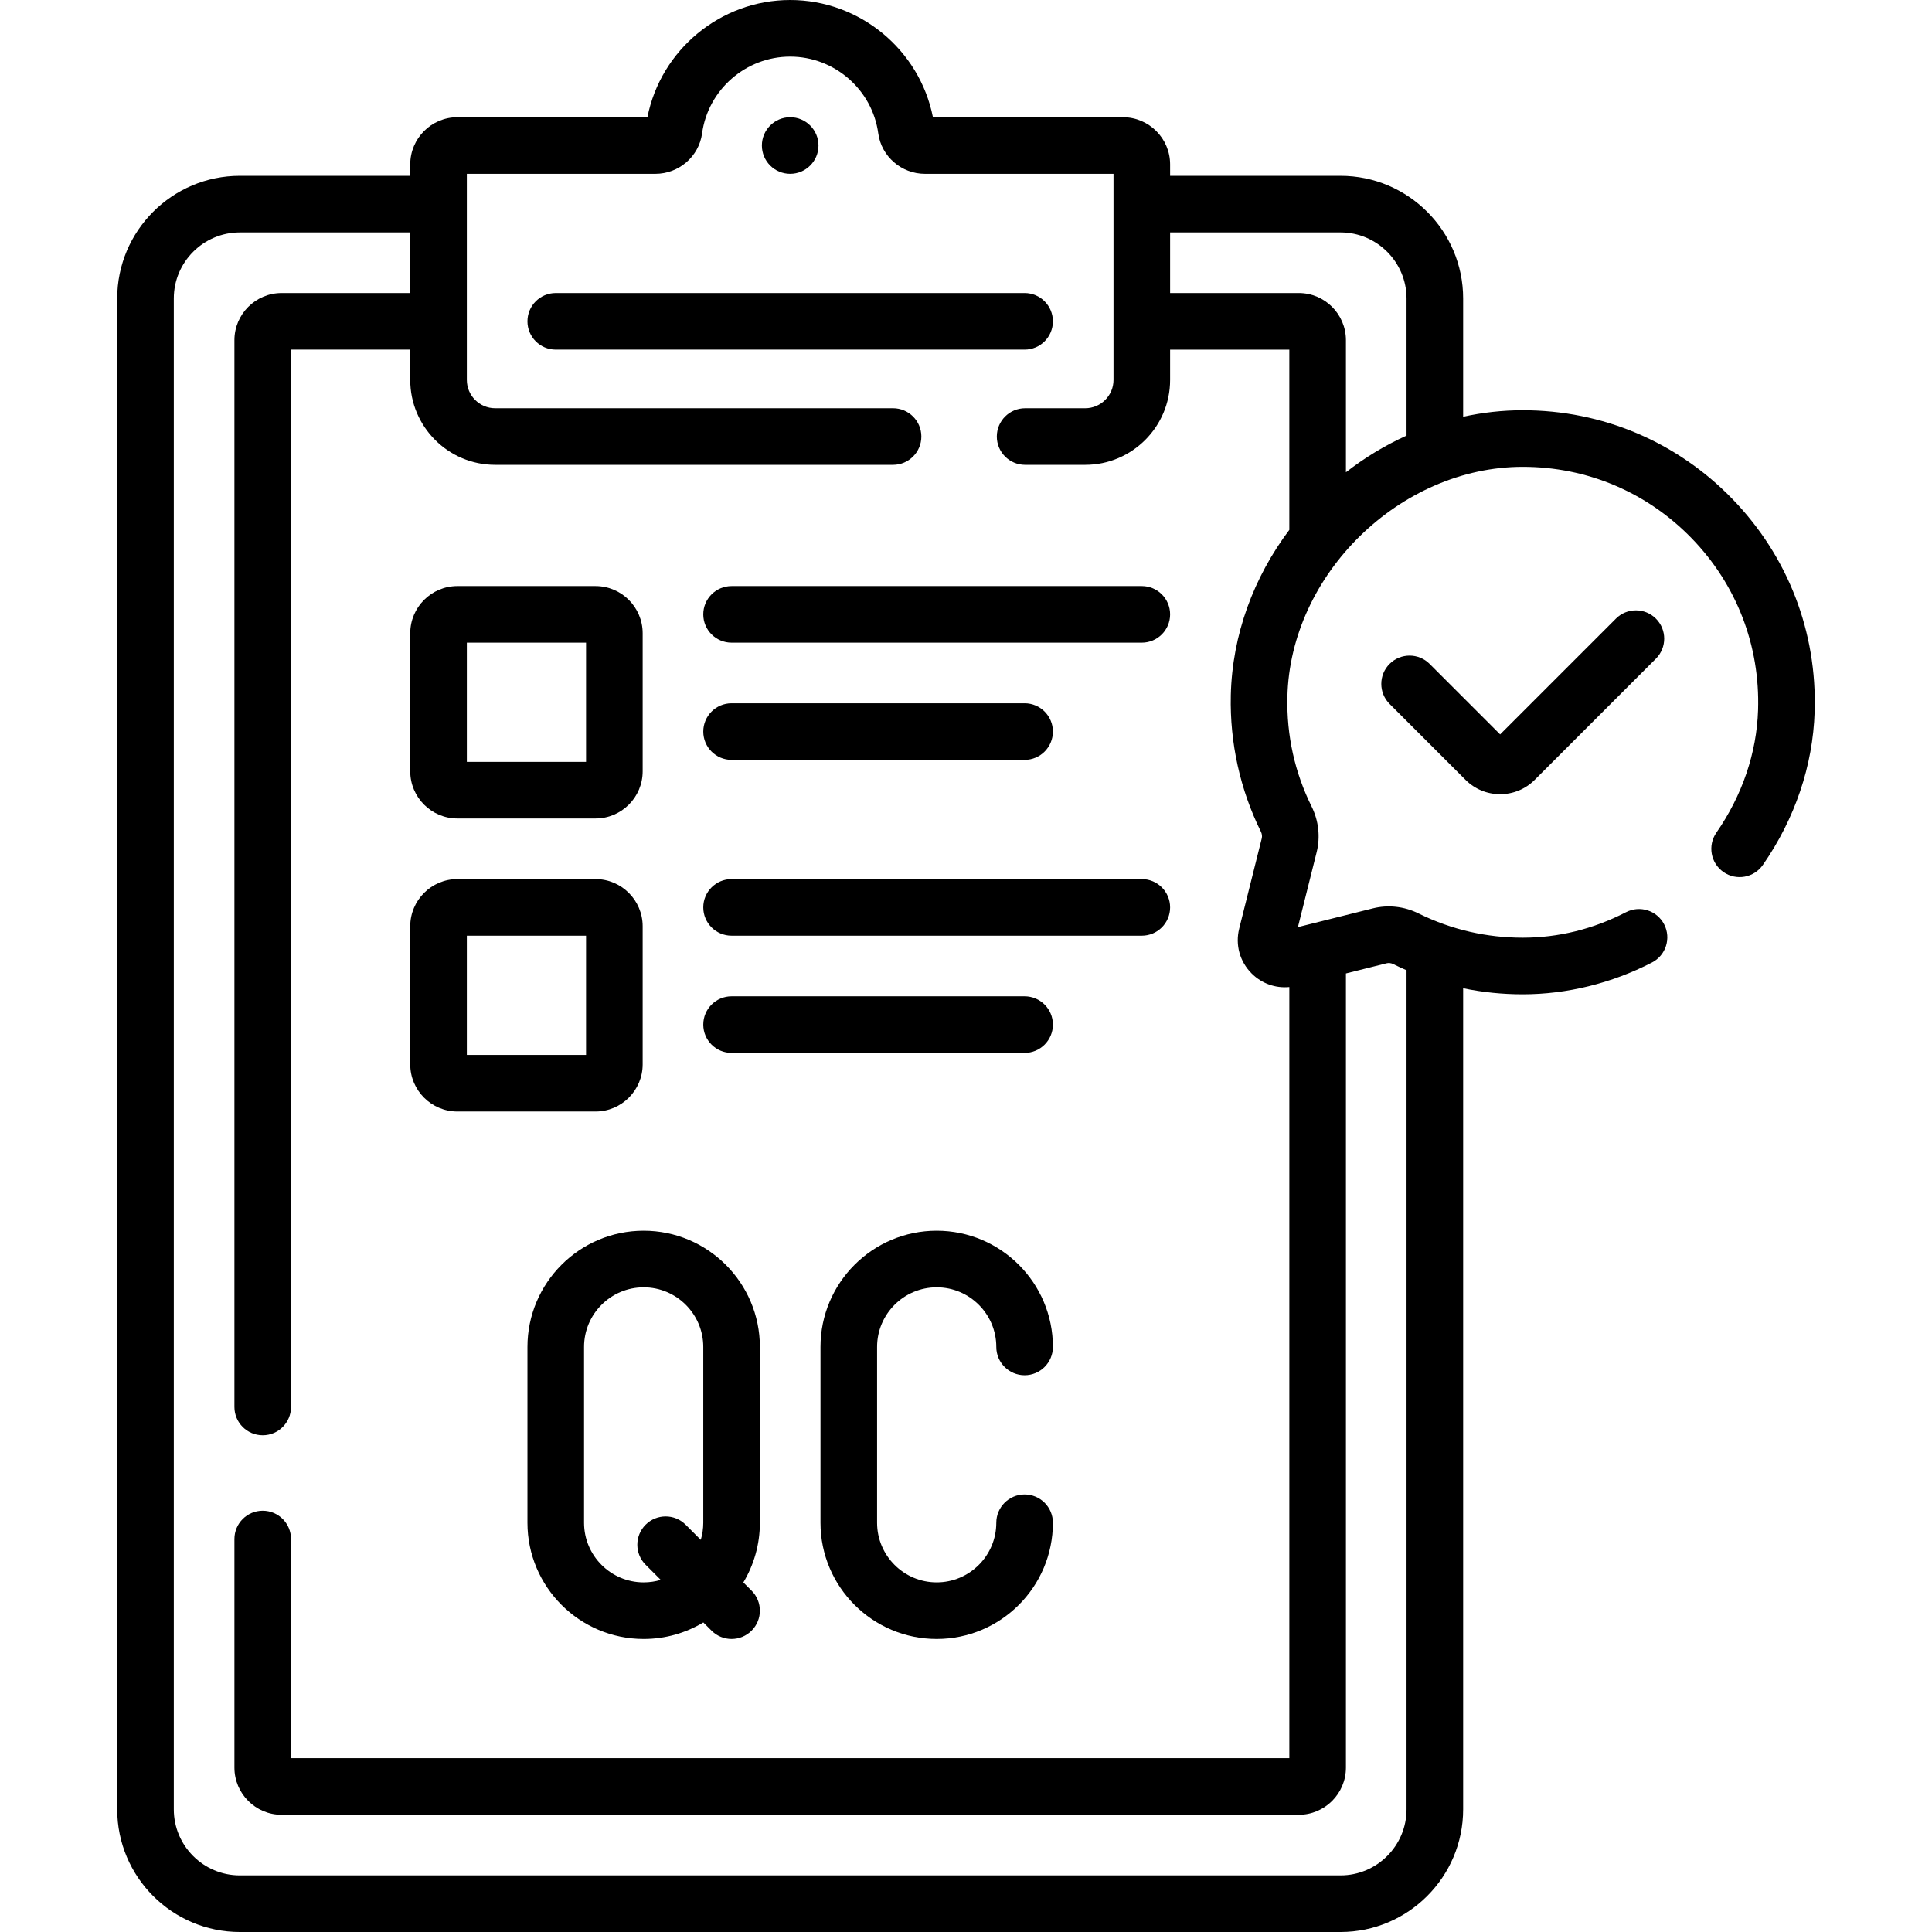
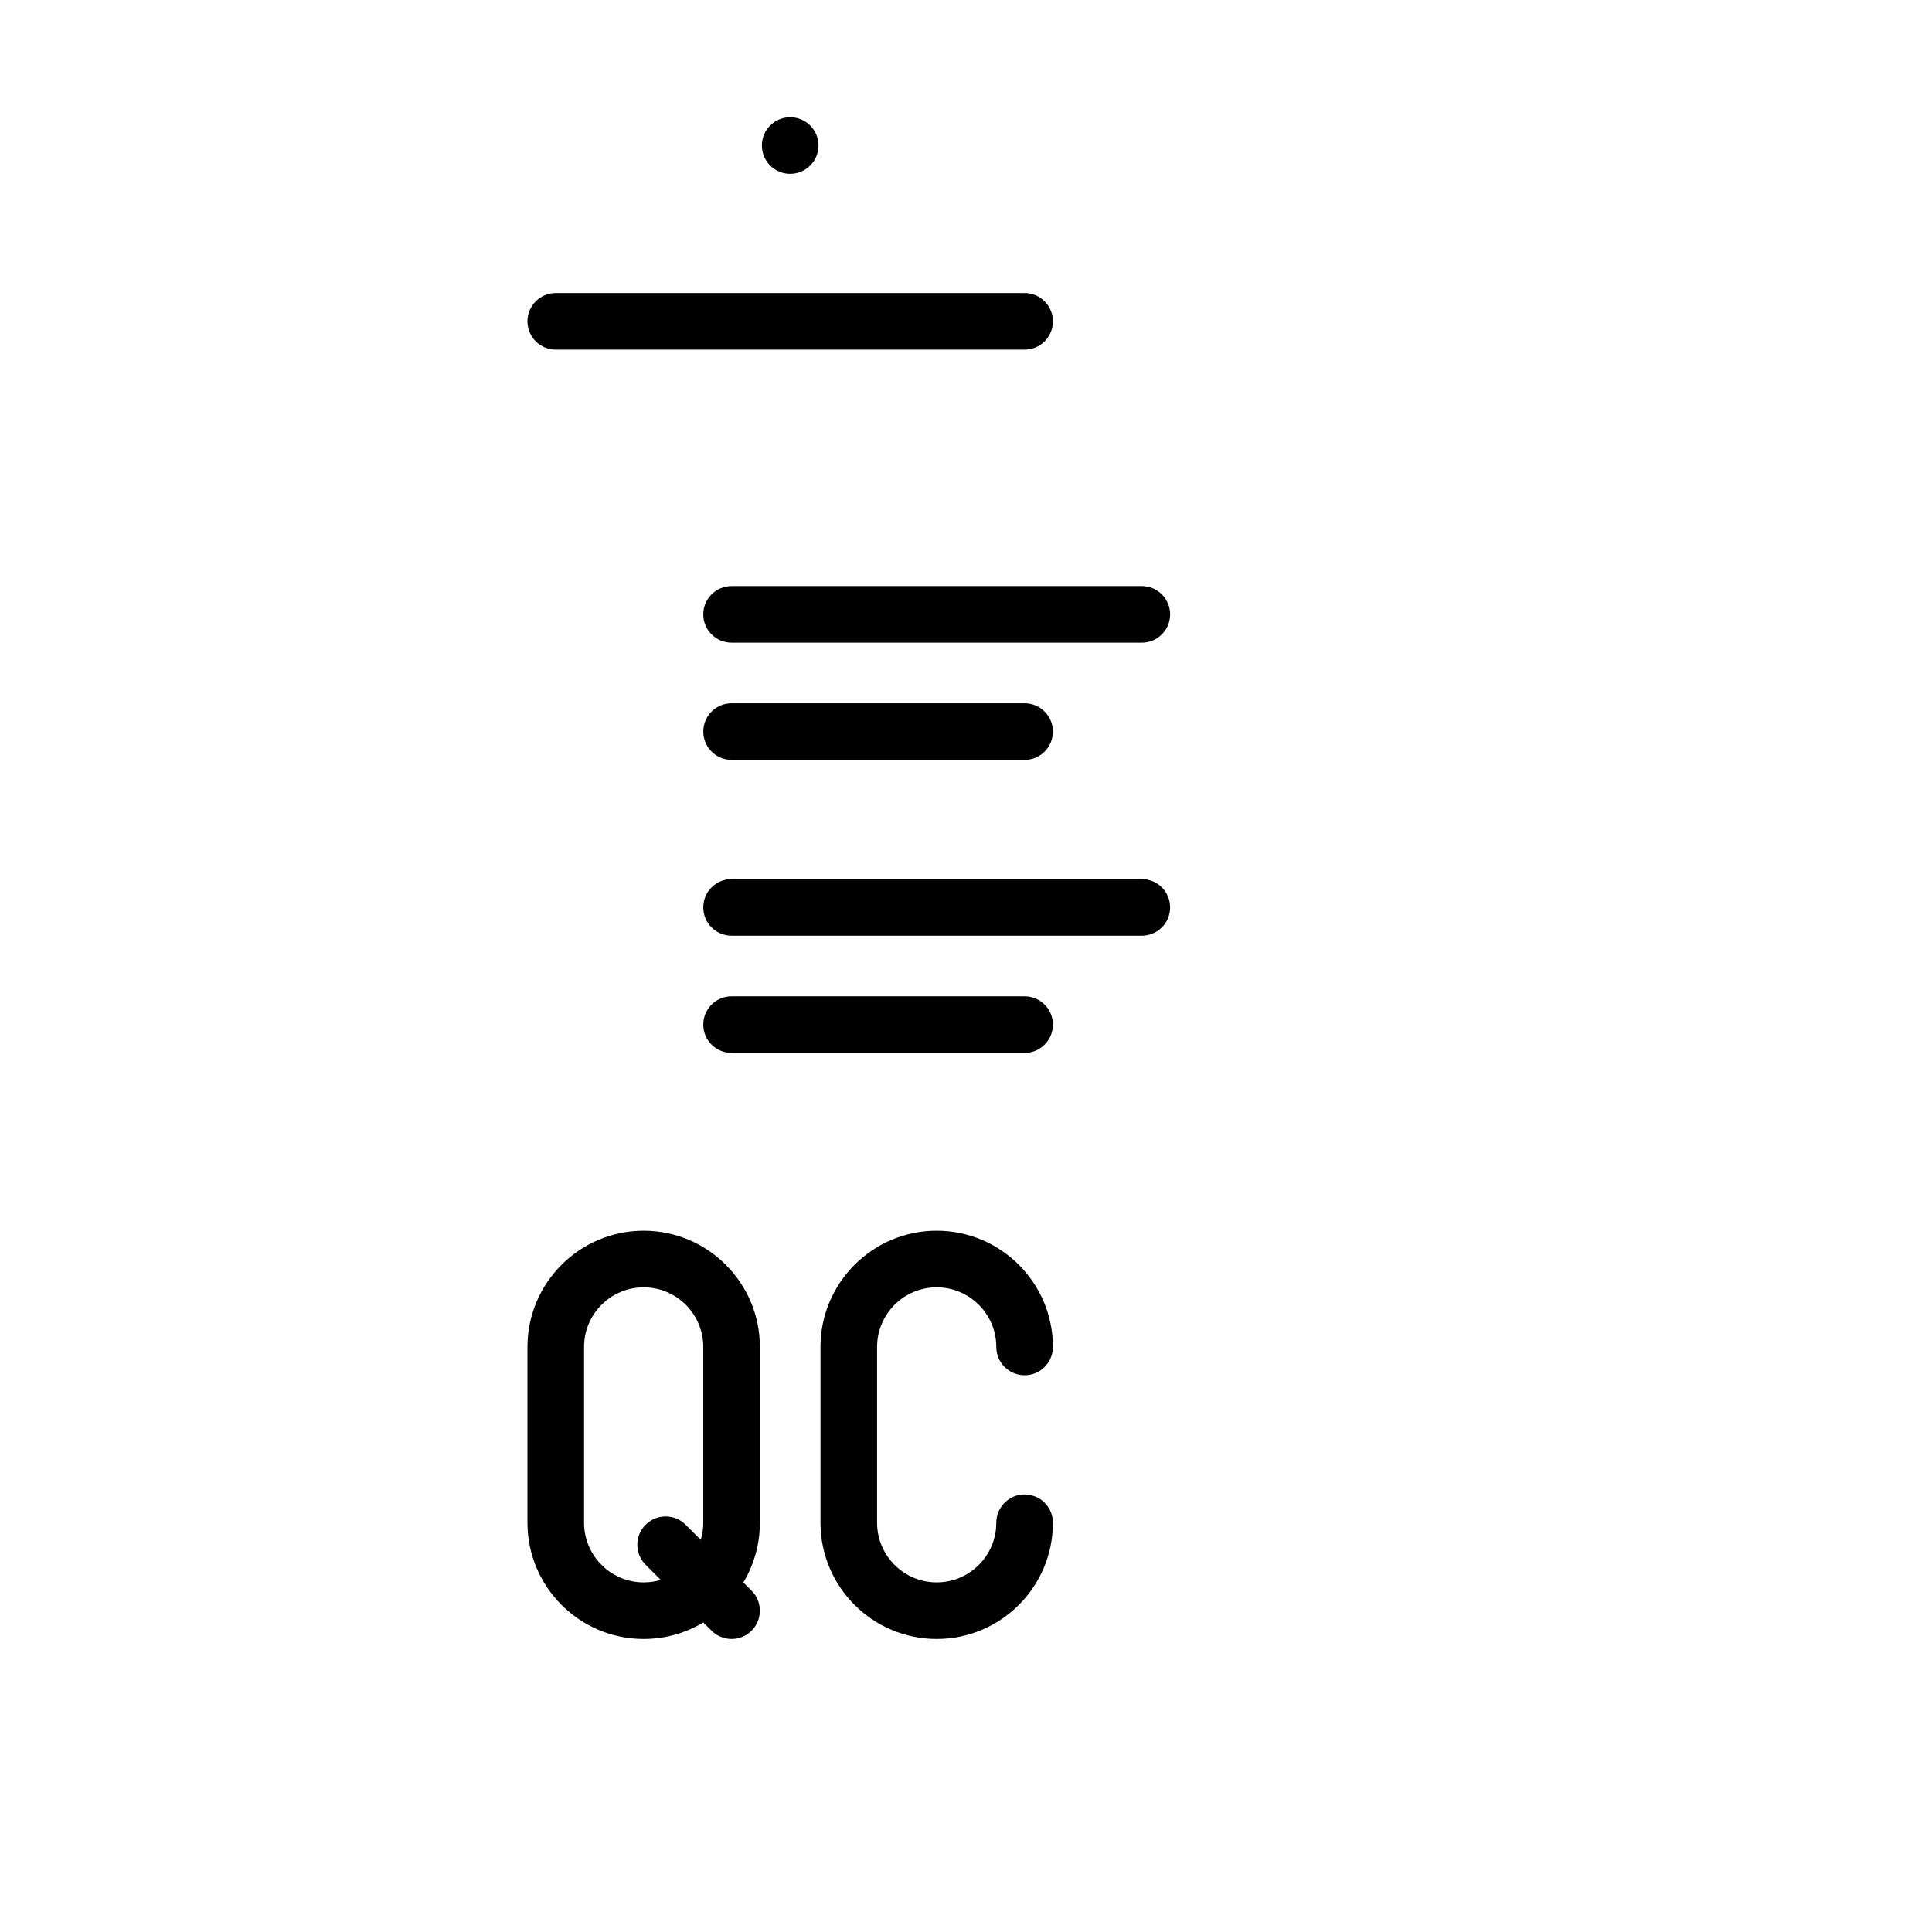
<svg xmlns="http://www.w3.org/2000/svg" id="Layer_1" viewBox="0 0 512 512">
  <g>
    <path d="m279.031 85.156c0-4.142-3.358-7.5-7.5-7.5h-124.25c-4.142 0-7.5 3.358-7.5 7.5s3.358 7.5 7.5 7.5h124.25c4.142 0 7.5-3.358 7.5-7.5z" />
-     <path d="m121.219 216.906h36.594c6.893 0 12.5-5.607 12.5-12.5v-36.594c0-6.893-5.607-12.5-12.5-12.5h-36.594c-6.893 0-12.5 5.607-12.5 12.5v36.594c0 6.893 5.607 12.5 12.5 12.5zm2.5-46.594h31.594v31.594h-31.594z" />
-     <path d="m170.312 282.062v-36.594c0-6.893-5.607-12.5-12.5-12.5h-36.594c-6.893 0-12.5 5.607-12.5 12.5v36.594c0 6.893 5.607 12.5 12.5 12.5h36.594c6.893 0 12.5-5.607 12.5-12.5zm-15-2.5h-31.594v-31.594h31.594z" />
    <path d="m302.594 155.312h-108.719c-4.142 0-7.5 3.358-7.5 7.5s3.358 7.5 7.5 7.5h108.719c4.142 0 7.5-3.358 7.5-7.5s-3.358-7.5-7.5-7.5z" />
    <path d="m193.875 201.375h77.656c4.142 0 7.5-3.358 7.5-7.5s-3.358-7.5-7.5-7.5h-77.656c-4.142 0-7.5 3.358-7.5 7.5s3.358 7.5 7.5 7.5z" />
    <path d="m302.594 232.969h-108.719c-4.142 0-7.5 3.358-7.5 7.5s3.358 7.5 7.5 7.5h108.719c4.142 0 7.5-3.358 7.5-7.5s-3.358-7.5-7.5-7.5z" />
    <path d="m271.531 264.031h-77.656c-4.142 0-7.5 3.358-7.5 7.5s3.358 7.5 7.5 7.5h77.656c4.142 0 7.5-3.358 7.5-7.5s-3.358-7.5-7.5-7.5z" />
    <path d="m248.234 341.156c8.71 0 15.797 7.086 15.797 15.797 0 4.142 3.358 7.5 7.5 7.5s7.5-3.358 7.5-7.5c0-16.981-13.815-30.797-30.797-30.797s-30.797 13.815-30.797 30.797v46.594c0 16.981 13.815 30.797 30.797 30.797s30.797-13.815 30.797-30.797c0-4.142-3.358-7.5-7.5-7.5s-7.5 3.358-7.5 7.5c0 8.71-7.086 15.797-15.797 15.797s-15.797-7.086-15.797-15.797v-46.594c0-8.71 7.087-15.797 15.797-15.797z" />
    <path d="m196.997 419.359c2.779-4.625 4.378-10.035 4.378-15.812v-46.594c0-16.981-13.815-30.797-30.797-30.797s-30.797 13.815-30.797 30.797v46.594c0 16.981 13.815 30.797 30.797 30.797 5.777 0 11.188-1.599 15.812-4.378l2.181 2.181c2.929 2.929 7.678 2.929 10.606 0 2.929-2.929 2.929-7.678 0-10.606zm-26.419-.015c-8.71 0-15.797-7.086-15.797-15.797v-46.594c0-8.71 7.086-15.797 15.797-15.797s15.797 7.086 15.797 15.797v46.594c0 1.573-.231 3.094-.662 4.529l-4.01-4.01c-2.929-2.929-7.678-2.929-10.606 0-2.929 2.929-2.929 7.678 0 10.606l4.01 4.01c-1.435.43-2.956.662-4.529.662z" />
-     <path d="m428.231 163.945-30.682 30.681-18.687-18.687c-2.929-2.929-7.678-2.929-10.606 0-2.929 2.929-2.929 7.678 0 10.606l20.128 20.128c2.448 2.448 5.703 3.797 9.165 3.797s6.717-1.348 9.165-3.796l32.123-32.123c2.929-2.929 2.929-7.678 0-10.606-2.928-2.929-7.677-2.929-10.606 0z" />
-     <path d="m459.145 132.275c-14.711-15.19-34.457-23.556-55.599-23.556-5.384 0-10.671.597-15.797 1.726v-31.351c0-17.92-14.58-32.5-32.5-32.5h-45.156v-3.031c0-6.893-5.607-12.5-12.5-12.5h-50.355c-3.529-17.863-19.402-31.063-37.832-31.063s-34.302 13.199-37.832 31.062h-50.355c-6.893 0-12.5 5.607-12.5 12.5v3.031h-45.157c-17.92 0-32.5 14.58-32.5 32.5v400.407c0 17.92 14.58 32.5 32.5 32.5h291.688c17.92 0 32.5-14.58 32.5-32.5v-217.603c5.147 1.066 10.422 1.603 15.797 1.603 11.711 0 23.554-2.914 34.247-8.428 3.682-1.898 5.127-6.421 3.229-10.103-1.898-3.681-6.421-5.127-10.103-3.229-8.7 4.485-17.909 6.76-27.373 6.76-9.432 0-18.766-2.048-27.633-6.436-3.775-1.869-8.067-2.344-12.085-1.337l-19.865 4.966 4.966-19.863c1.005-4.02.531-8.312-1.337-12.087-4.487-9.067-6.647-18.844-6.42-29.06.723-32.476 29.87-60.964 62.375-60.964 17.044 0 32.963 6.745 44.823 18.992 11.854 12.241 18.082 28.384 17.534 45.456-.364 11.364-4.185 22.603-11.048 32.5-2.36 3.404-1.515 8.077 1.889 10.437 3.405 2.36 8.077 1.513 10.437-1.889 8.515-12.278 13.257-26.306 13.714-40.567.678-21.169-7.047-41.189-21.752-56.373zm-132.969 52.074c-.278 12.481 2.479 24.946 7.973 36.046.29.587.372 1.224.229 1.794l-5.977 23.907c-1.075 4.299.154 8.737 3.288 11.871 2.68 2.68 6.314 3.968 9.999 3.611v204.359h-264.563v-58.079c0-4.142-3.358-7.5-7.5-7.5s-7.5 3.358-7.5 7.5v60.579c0 6.893 5.607 12.5 12.5 12.5h269.562c6.893 0 12.5-5.607 12.5-12.5v-210.464l10.78-2.695c.569-.143 1.206-.062 1.792.229 1.154.571 2.317 1.112 3.49 1.622v222.371c0 9.649-7.851 17.5-17.5 17.5h-291.687c-9.649 0-17.5-7.851-17.5-17.5v-400.406c0-9.649 7.851-17.5 17.5-17.5h45.156v16.062h-34.093c-6.893 0-12.5 5.607-12.5 12.5v282.702c0 4.142 3.358 7.5 7.5 7.5s7.5-3.358 7.5-7.5v-280.202h31.594v8.031c0 12.407 10.093 22.5 22.5 22.5h105.451c4.142 0 7.5-3.358 7.5-7.5s-3.358-7.5-7.5-7.5h-105.451c-4.136 0-7.5-3.364-7.5-7.5v-54.625h49.971c6.224 0 11.542-4.604 12.37-10.708 1.574-11.604 11.611-20.354 23.346-20.354s21.772 8.75 23.347 20.354c.828 6.105 6.146 10.709 12.37 10.709h49.971v54.625c0 4.136-3.364 7.5-7.5 7.5h-15.924c-4.142 0-7.5 3.358-7.5 7.5s3.358 7.5 7.5 7.5h15.924c12.407 0 22.5-10.093 22.5-22.5v-8.031h31.594v47.76c-9.383 12.478-15.151 27.707-15.512 43.932zm30.511-59.187v-35.006c0-6.893-5.607-12.5-12.5-12.5h-34.094v-16.062h45.156c9.649 0 17.5 7.851 17.5 17.5v36.349c-5.726 2.592-11.118 5.869-16.062 9.719z" />
    <circle cx="209.406" cy="38.562" r="7.5" />
  </g>
  <g />
  <g />
  <g />
  <g />
  <g />
  <g />
  <g />
  <g />
  <g />
  <g />
  <g />
  <g />
  <g />
  <g />
  <g />
</svg>